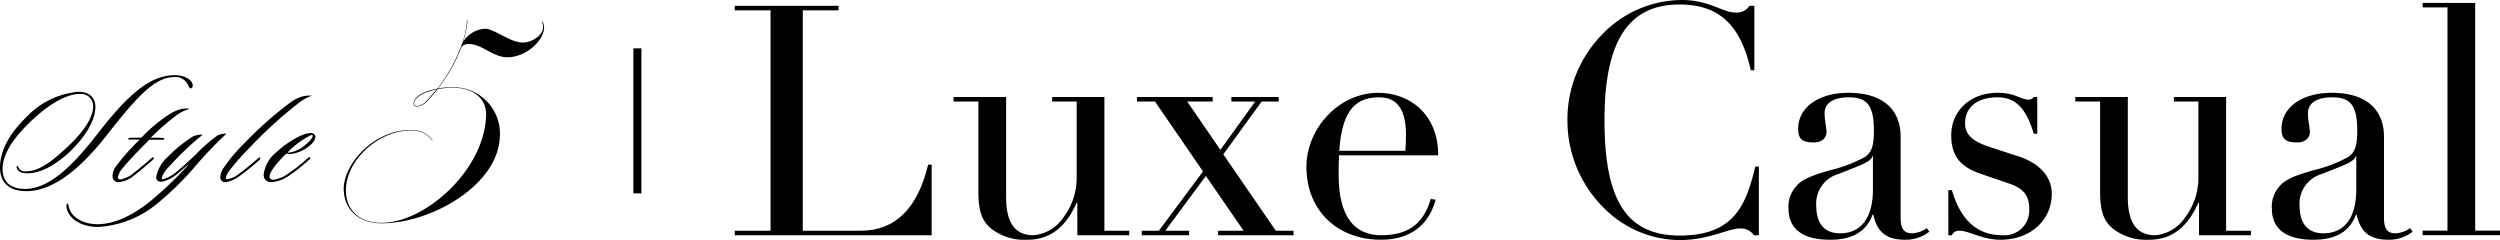
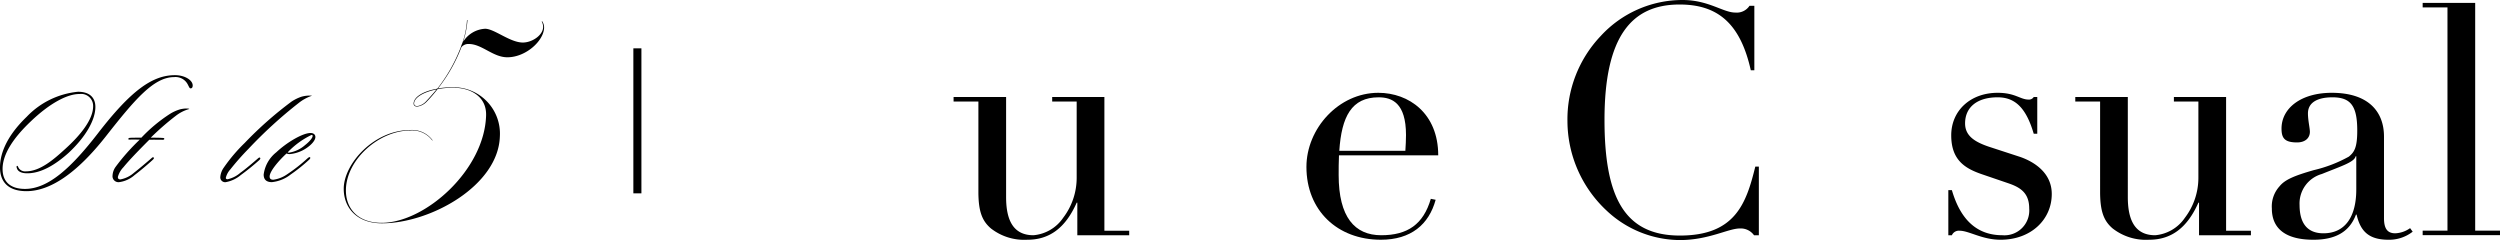
<svg xmlns="http://www.w3.org/2000/svg" width="310.33" height="29.801" viewBox="0 0 310.33 29.801">
  <g transform="translate(-0.85 -5.1)">
    <path d="M24.77,15.71c0,.18-.06.36-.26.36-.14,0-.2-.2-.32-.42a1.705,1.705,0,0,0-1.72-.98c-2.54,0-4.9,2.8-8.5,7.38-3.64,4.62-6.94,6.78-9.84,6.78-2.02,0-3.28-.94-3.28-2.96,0-1.42.58-3.64,3.32-6.28a10.144,10.144,0,0,1,6.36-3.1c1.54,0,2.16.82,2.16,1.88,0,1.64-1.22,3.74-3.32,5.7-1.64,1.48-3.48,2.6-5.26,2.54-.6-.02-1.04-.22-1.16-.62-.06-.14-.06-.28.02-.3.1-.02.14.18.22.3a.972.972,0,0,0,.88.38c1.78,0,3.5-1.52,4.94-2.84,1.76-1.6,3.4-3.56,3.4-5.24a1.486,1.486,0,0,0-1.68-1.52c-1.5-.02-3.7,1.14-6.06,3.4-2.34,2.22-3.5,4.2-3.5,5.9s1.1,2.48,2.78,2.48c2.9,0,5.76-2.64,9.04-6.88,4.12-5.34,6.78-7.24,9.58-7.24,1.22,0,2.2.62,2.2,1.28Z" />
    <path d="M21.14,22.23s.14.02.1.14c-.04.08-.14.08-.22.08-.36,0-1.18-.02-1.64,0-1.3,1.3-2.52,2.56-3.2,3.4a2.805,2.805,0,0,0-.7,1.22c0,.2.1.3.32.3a3.527,3.527,0,0,0,1.7-.84c.62-.48,1.56-1.28,2.14-1.78.08-.08.2-.18.28-.1.1.1-.02.2-.14.32-.5.46-1.48,1.3-2.22,1.86a3.588,3.588,0,0,1-1.92.88.739.739,0,0,1-.82-.82,2.051,2.051,0,0,1,.34-1.02,25.773,25.773,0,0,1,3.04-3.44c-.34,0-.94-.02-1.22,0-.06,0-.22.02-.2-.1.02-.08.12-.12.22-.12.24-.02.9-.02,1.4-.02a19.188,19.188,0,0,1,3.56-2.96,5.213,5.213,0,0,1,1.12-.52,3.176,3.176,0,0,1,.92-.14,1.417,1.417,0,0,1,.28.02q.12.03,0,.06a4.818,4.818,0,0,0-1.6.82,33.545,33.545,0,0,0-3.12,2.72c.26,0,1.14,0,1.58.04Z" />
-     <path d="M25.3,25.49a37.268,37.268,0,0,1-4.88,4.84,12.666,12.666,0,0,1-7.4,2.94c-1.9,0-3.6-.86-3.9-2.38-.06-.3,0-.5.1-.52.1-.04.12.16.16.32.26,1.46,1.94,2.24,3.56,2.24,2.42,0,4.78-1.42,6.56-2.84a44.95,44.95,0,0,0,4.68-4.48c.06-.06,0-.08-.04-.04-.4.36-.98.86-1.14,1a4.59,4.59,0,0,1-2.08,1.1c-.5,0-.68-.24-.68-.6a4.511,4.511,0,0,1,1.48-2.54,17,17,0,0,1,3.06-2.48,2.794,2.794,0,0,1,1.24-.24,36,36,0,0,0-4.24,4.04,3.778,3.778,0,0,0-.86,1.32.159.159,0,0,0,.18.18,4.927,4.927,0,0,0,1.76-1c.5-.4,1.58-1.4,2.24-2.02a19.893,19.893,0,0,1,2.78-2.44,2.8,2.8,0,0,1,1.08-.2,49.556,49.556,0,0,0-3.66,3.8Z" />
    <path d="M39.5,17.01a5.419,5.419,0,0,0-1.58.88,55.361,55.361,0,0,0-6.22,5.68,32.023,32.023,0,0,0-2.26,2.56,2.4,2.4,0,0,0-.56,1.04c0,.12.08.18.22.18a3.52,3.52,0,0,0,1.58-.8c.58-.4,1.68-1.34,2.16-1.76.08-.06.2-.2.3-.1.06.08,0,.18-.1.28a29.535,29.535,0,0,1-2.3,1.86,4.009,4.009,0,0,1-1.86.88.6.6,0,0,1-.68-.68,2.355,2.355,0,0,1,.44-1.14,20.318,20.318,0,0,1,2.58-3.04,45.926,45.926,0,0,1,5.82-5.14,5.259,5.259,0,0,1,1.22-.6,3.712,3.712,0,0,1,1.24-.14c.06,0,.08.02,0,.04Z" />
-     <path d="M34.32,27.01c0,.26.14.4.46.4a3.909,3.909,0,0,0,1.72-.68,20.36,20.36,0,0,0,2.48-1.94c.14-.12.28-.24.36-.16s-.02.2-.1.28a20.945,20.945,0,0,1-2.32,1.86,4.518,4.518,0,0,1-2.32.94c-.48,0-1.02-.16-1.02-.94a4.188,4.188,0,0,1,1.56-2.76c1.34-1.26,3.3-2.4,4.26-2.4.4,0,.6.22.6.5,0,.42-.5.96-1.06,1.34a4.385,4.385,0,0,1-2.14.78.9.9,0,0,1-.38-.08c-1,.92-2.1,2.22-2.1,2.86Zm2.4-2.96a3.913,3.913,0,0,0,2-.94c.56-.44.94-.9.94-1.14,0-.08-.04-.12-.14-.12a10.062,10.062,0,0,0-2.96,2.16A.377.377,0,0,0,36.72,24.05Z" />
+     <path d="M34.32,27.01c0,.26.14.4.46.4a3.909,3.909,0,0,0,1.72-.68,20.36,20.36,0,0,0,2.48-1.94c.14-.12.28-.24.36-.16s-.02.2-.1.28a20.945,20.945,0,0,1-2.32,1.86,4.518,4.518,0,0,1-2.32.94c-.48,0-1.02-.16-1.02-.94a4.188,4.188,0,0,1,1.56-2.76c1.34-1.26,3.3-2.4,4.26-2.4.4,0,.6.22.6.5,0,.42-.5.96-1.06,1.34a4.385,4.385,0,0,1-2.14.78.9.9,0,0,1-.38-.08c-1,.92-2.1,2.22-2.1,2.86m2.4-2.96a3.913,3.913,0,0,0,2-.94c.56-.44.94-.9.94-1.14,0-.08-.04-.12-.14-.12a10.062,10.062,0,0,0-2.96,2.16A.377.377,0,0,0,36.72,24.05Z" />
    <path d="M52.64,18.33c-.27,0-.45-.12-.45-.39.03-.81,1.2-1.53,2.94-1.83a19.739,19.739,0,0,0,2.79-4.83c.12-.24.18-.54.3-.78a10.446,10.446,0,0,0,.6-2.91h.06a10.938,10.938,0,0,1-.54,2.7,3.422,3.422,0,0,1,2.73-1.62c1.14,0,3.09,1.71,4.68,1.71,1.14,0,2.52-.9,2.52-1.95a1.368,1.368,0,0,0-.18-.66l.06-.03a1.388,1.388,0,0,1,.24.75c0,1.65-2.25,3.72-4.56,3.72-1.8,0-3.15-1.65-4.8-1.65a1.11,1.11,0,0,0-.9.39,19.589,19.589,0,0,1-2.91,5.13,11.2,11.2,0,0,1,1.8-.15h.09a5.759,5.759,0,0,1,5.79,6.09c-.18,6.12-8.61,10.8-14.64,10.8-3.21,0-4.8-2.04-4.74-4.41.09-3.03,3.75-7.17,8.28-7.17a3.146,3.146,0,0,1,2.76,1.29H54.5a3.1,3.1,0,0,0-2.73-1.23c-3.81,0-7.89,3.54-7.98,7.32-.06,2.28,1.41,4.14,4.44,4.14,5.37,0,12.78-6.54,12.96-13.35.06-2.28-1.86-3.42-4.08-3.42a10.02,10.02,0,0,0-1.95.18,17.568,17.568,0,0,1-1.41,1.62,1.957,1.957,0,0,1-1.11.54Zm2.4-2.13c-1.65.33-2.76,1.02-2.79,1.74,0,.21.15.33.39.33a1.852,1.852,0,0,0,1.05-.54q.72-.765,1.35-1.53Z" />
-     <path d="M92.06,5.82h12.88v.56H100.5V33.74h7.2c4.32,0,7.08-2.84,8.36-8.2h.44V34.3H92.06v-.56H96.5V6.38H92.06V5.82Z" />
    <path d="M119.22,17.14h6.52V29.58c0,3.24,1.16,4.72,3.4,4.72a4.975,4.975,0,0,0,3.68-2.16,8.185,8.185,0,0,0,1.68-5V17.7h-3.04v-.56h6.48v16.6h3.08v.56h-6.44V30.26h-.08c-1.4,3.16-3.4,4.6-6.12,4.6a6.715,6.715,0,0,1-4.52-1.4c-1.08-.92-1.56-2.08-1.56-4.56V17.7h-3.08v-.56Z" />
-     <path d="M141.98,17.14h9.4v.56h-3.16l4.12,6,4.32-6H153.7v-.56h5.88v.56h-2.12l-4.76,6.56,6.52,9.48h2.2v.56h-9.36v-.56h3.16l-4.68-6.8-5.04,6.8h2.96v.56h-5.88v-.56h2.12l5.48-7.36-5.96-8.68h-2.24v-.56Z" />
    <path d="M167.06,24.38c-.04.88-.04,1.68-.04,2.44,0,5.24,2,7.48,5.28,7.48s5.24-1.36,6.16-4.52l.6.12c-.84,3.08-3.08,4.96-6.8,4.96-5.4,0-9.24-3.64-9.24-9.04,0-4.76,4-9.2,8.92-9.2,3.8,0,7.44,2.56,7.44,7.76Zm8.24-.56c.04-.64.08-1.32.08-1.96,0-4-1.76-4.68-3.4-4.68-3.36,0-4.6,2.4-4.88,6.64Z" />
    <path d="M218.02,5.82h.6v8h-.44c-1.32-5.92-4.2-8.16-8.84-8.16-5.96,0-9.32,3.96-9.32,14.32,0,9.6,2.48,14.36,9.36,14.36s8.24-4,9.36-8.56h.44V34.3h-.6a2.028,2.028,0,0,0-1.76-.84c-1.44,0-3.88,1.44-7.44,1.44a13.354,13.354,0,0,1-9.08-3.64,15.249,15.249,0,0,1-4.88-11.12,15.012,15.012,0,0,1,4.12-10.56A13.785,13.785,0,0,1,209.7,5.1c3.24,0,5.04,1.56,6.56,1.56a1.9,1.9,0,0,0,1.76-.84Z" />
-     <path d="M236.78,32.18c0,1.32.44,1.88,1.4,1.88a3.411,3.411,0,0,0,1.84-.64l.32.44a4.741,4.741,0,0,1-3,1c-2.44,0-3.48-1.04-3.96-3.12h-.08c-.84,2.24-2.68,3.12-5.28,3.12-3.32,0-5.16-1.28-5.16-3.88a3.707,3.707,0,0,1,.96-2.76c.68-.84,1.88-1.32,4.24-2a16.886,16.886,0,0,0,4.36-1.68c.68-.56,1.04-1.12,1.04-3.24,0-3.04-.8-4.12-3.08-4.12-1.72,0-3.04.56-3.04,2,0,.84.24,1.84.24,2.28,0,.72-.52,1.32-1.6,1.32-1.56,0-1.92-.56-1.92-1.72,0-2.52,2.4-4.44,6.24-4.44,4.44,0,6.48,2.24,6.48,5.44Zm-3.44-3.56V24.5h-.08c-.16.72-1.72,1.2-4.2,2.2a3.8,3.8,0,0,0-2.76,3.84c0,2.32,1,3.52,2.96,3.52,2.72,0,4.08-2.08,4.08-5.44Z" />
    <path d="M253.3,17.14h.44V21.7h-.44c-.96-3.28-2.36-4.52-4.48-4.52-2.56,0-4.04,1.24-4.04,3.24,0,1.52,1.16,2.28,2.92,2.88l3.92,1.28c1.72.6,3.92,1.96,3.92,4.6,0,3.16-2.56,5.68-6.36,5.68-2.28,0-3.92-1.12-5.08-1.12a.946.946,0,0,0-.96.56h-.44V28.7h.44c1.12,3.84,3.24,5.6,6.28,5.6a3.081,3.081,0,0,0,3.32-3.32c0-1.88-1.04-2.6-2.56-3.12l-3.28-1.12c-2.12-.72-3.84-1.76-3.84-4.84s2.4-5.28,5.76-5.28c2.2,0,2.8.84,3.84.84a.682.682,0,0,0,.64-.32Z" />
    <path d="M258.46,17.14h6.52V29.58c0,3.24,1.16,4.72,3.4,4.72a4.975,4.975,0,0,0,3.68-2.16,8.185,8.185,0,0,0,1.68-5V17.7H270.7v-.56h6.48v16.6h3.08v.56h-6.44V30.26h-.08c-1.4,3.16-3.4,4.6-6.12,4.6a6.715,6.715,0,0,1-4.52-1.4c-1.08-.92-1.56-2.08-1.56-4.56V17.7h-3.08v-.56Z" />
    <path d="M296.78,32.18c0,1.32.44,1.88,1.4,1.88a3.411,3.411,0,0,0,1.84-.64l.32.44a4.741,4.741,0,0,1-3,1c-2.44,0-3.48-1.04-3.96-3.12h-.08c-.84,2.24-2.68,3.12-5.28,3.12-3.32,0-5.16-1.28-5.16-3.88a3.707,3.707,0,0,1,.96-2.76c.68-.84,1.88-1.32,4.24-2a16.886,16.886,0,0,0,4.36-1.68c.68-.56,1.04-1.12,1.04-3.24,0-3.04-.8-4.12-3.08-4.12-1.72,0-3.04.56-3.04,2,0,.84.24,1.84.24,2.28,0,.72-.52,1.32-1.6,1.32-1.56,0-1.92-.56-1.92-1.72,0-2.52,2.4-4.44,6.24-4.44,4.44,0,6.48,2.24,6.48,5.44V32.18Zm-3.44-3.56V24.5h-.08c-.16.72-1.72,1.2-4.2,2.2a3.8,3.8,0,0,0-2.76,3.84c0,2.32,1,3.52,2.96,3.52,2.72,0,4.08-2.08,4.08-5.44Z" />
    <path d="M301.58,5.46h6.52V33.73h3.08v.56h-9.6v-.56h3.08V6.02h-3.08V5.46Z" />
    <path d="M.5,18h-1V0h1Z" transform="translate(79.97 11.1)" />
  </g>
</svg>